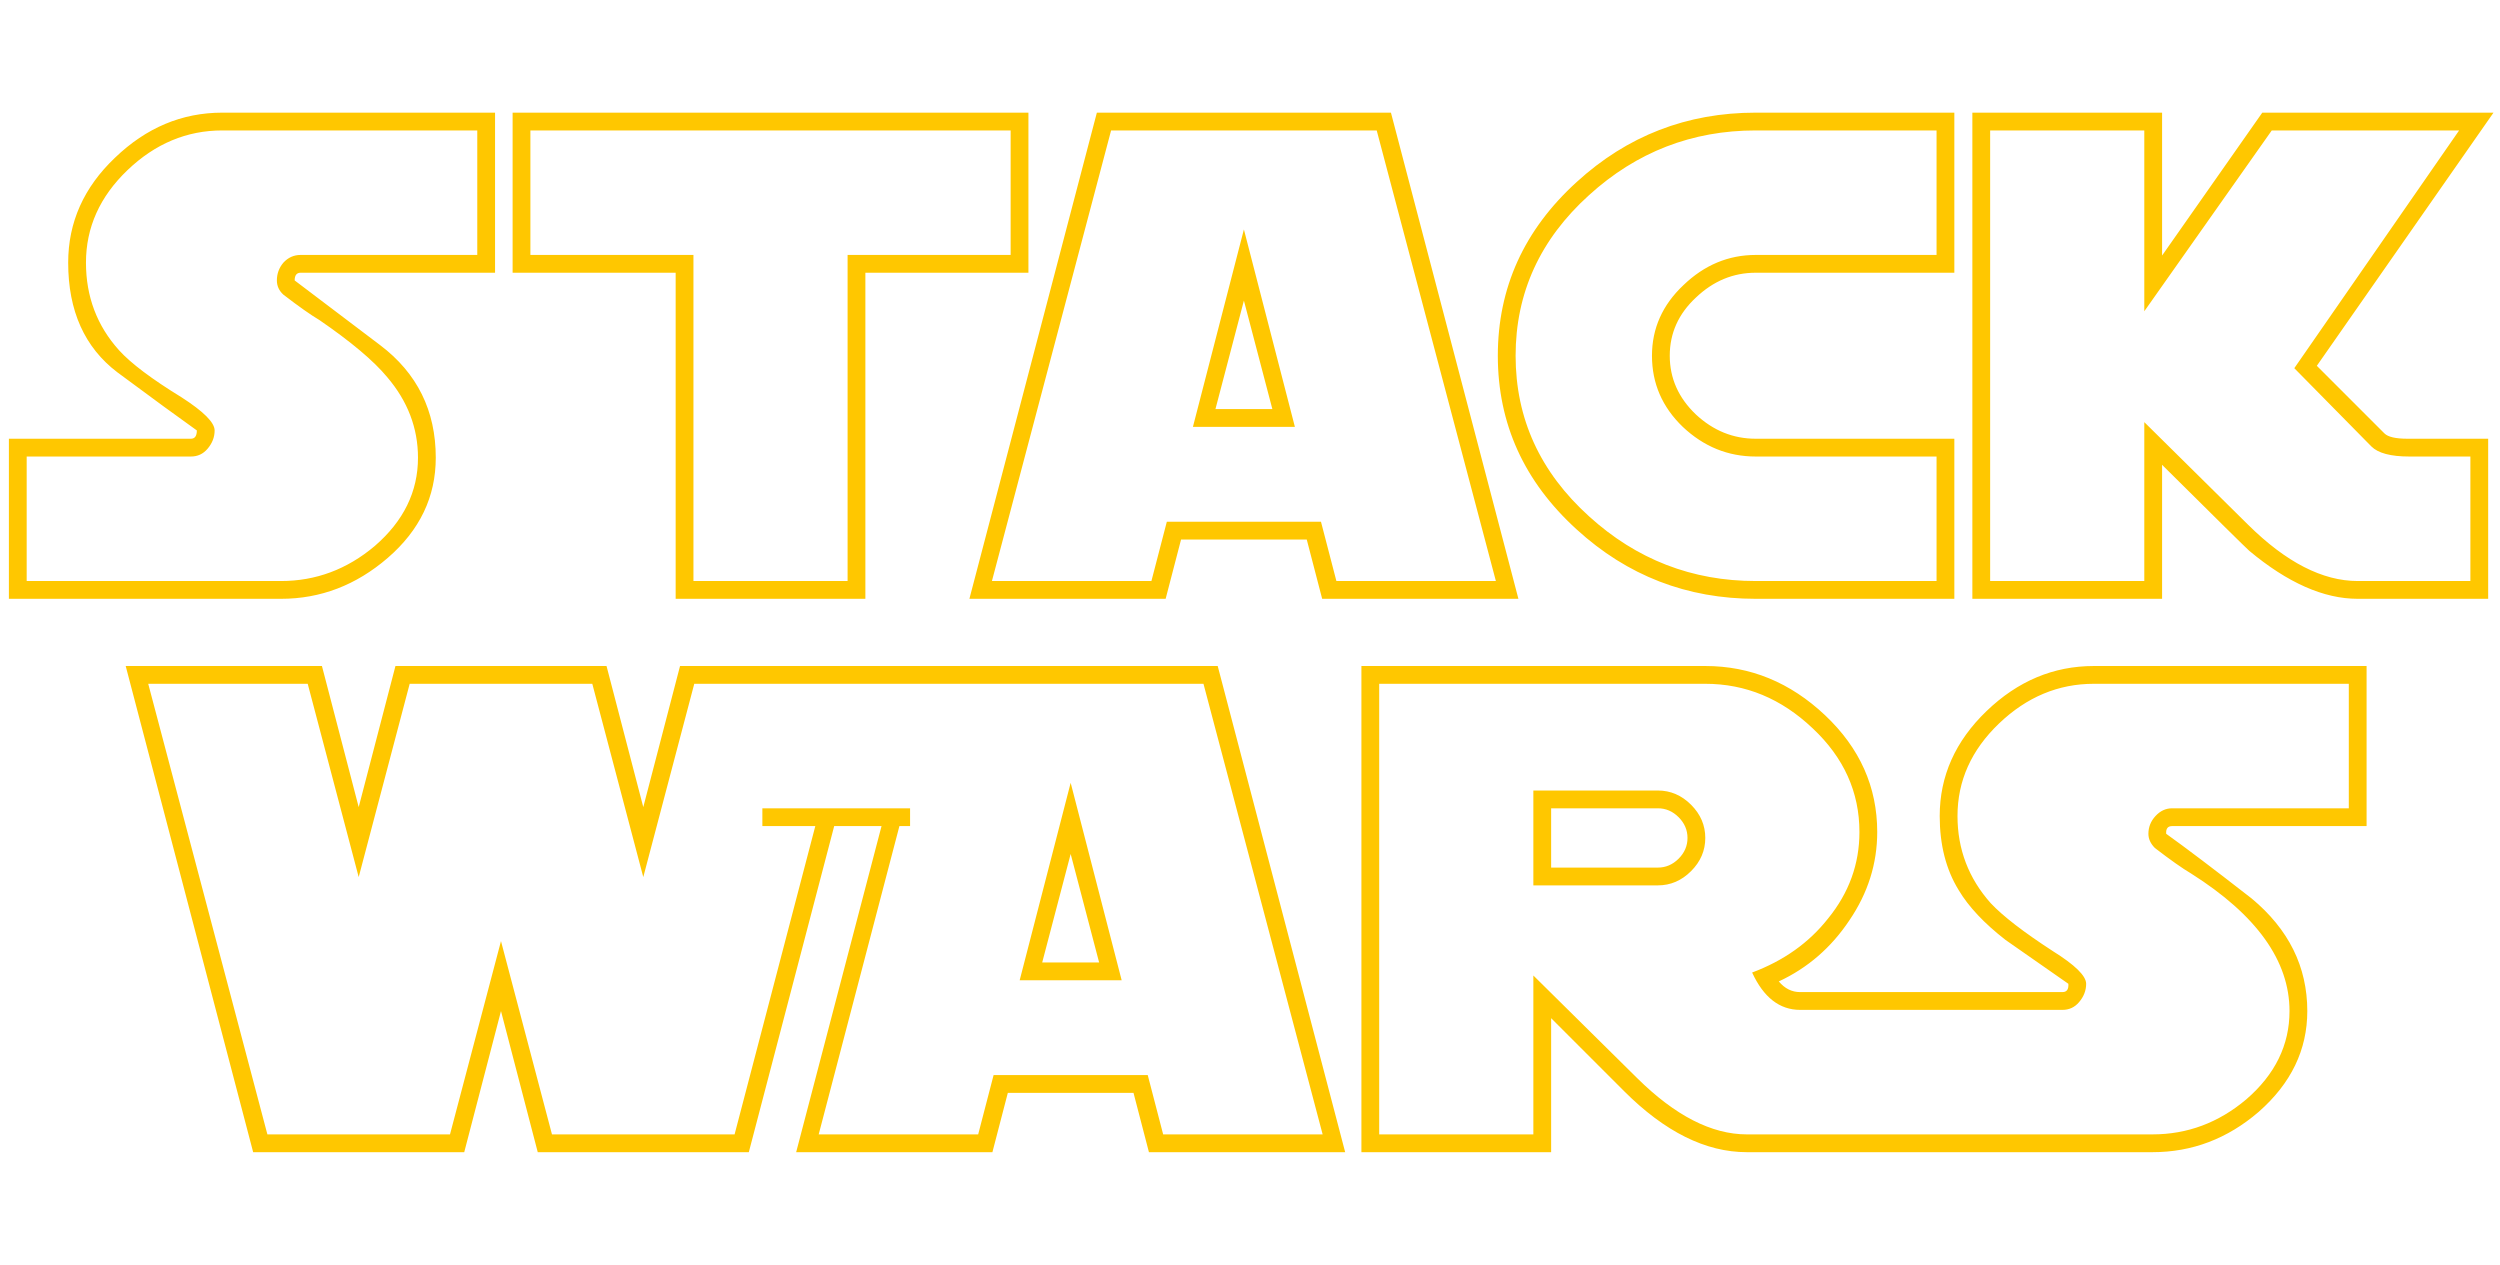
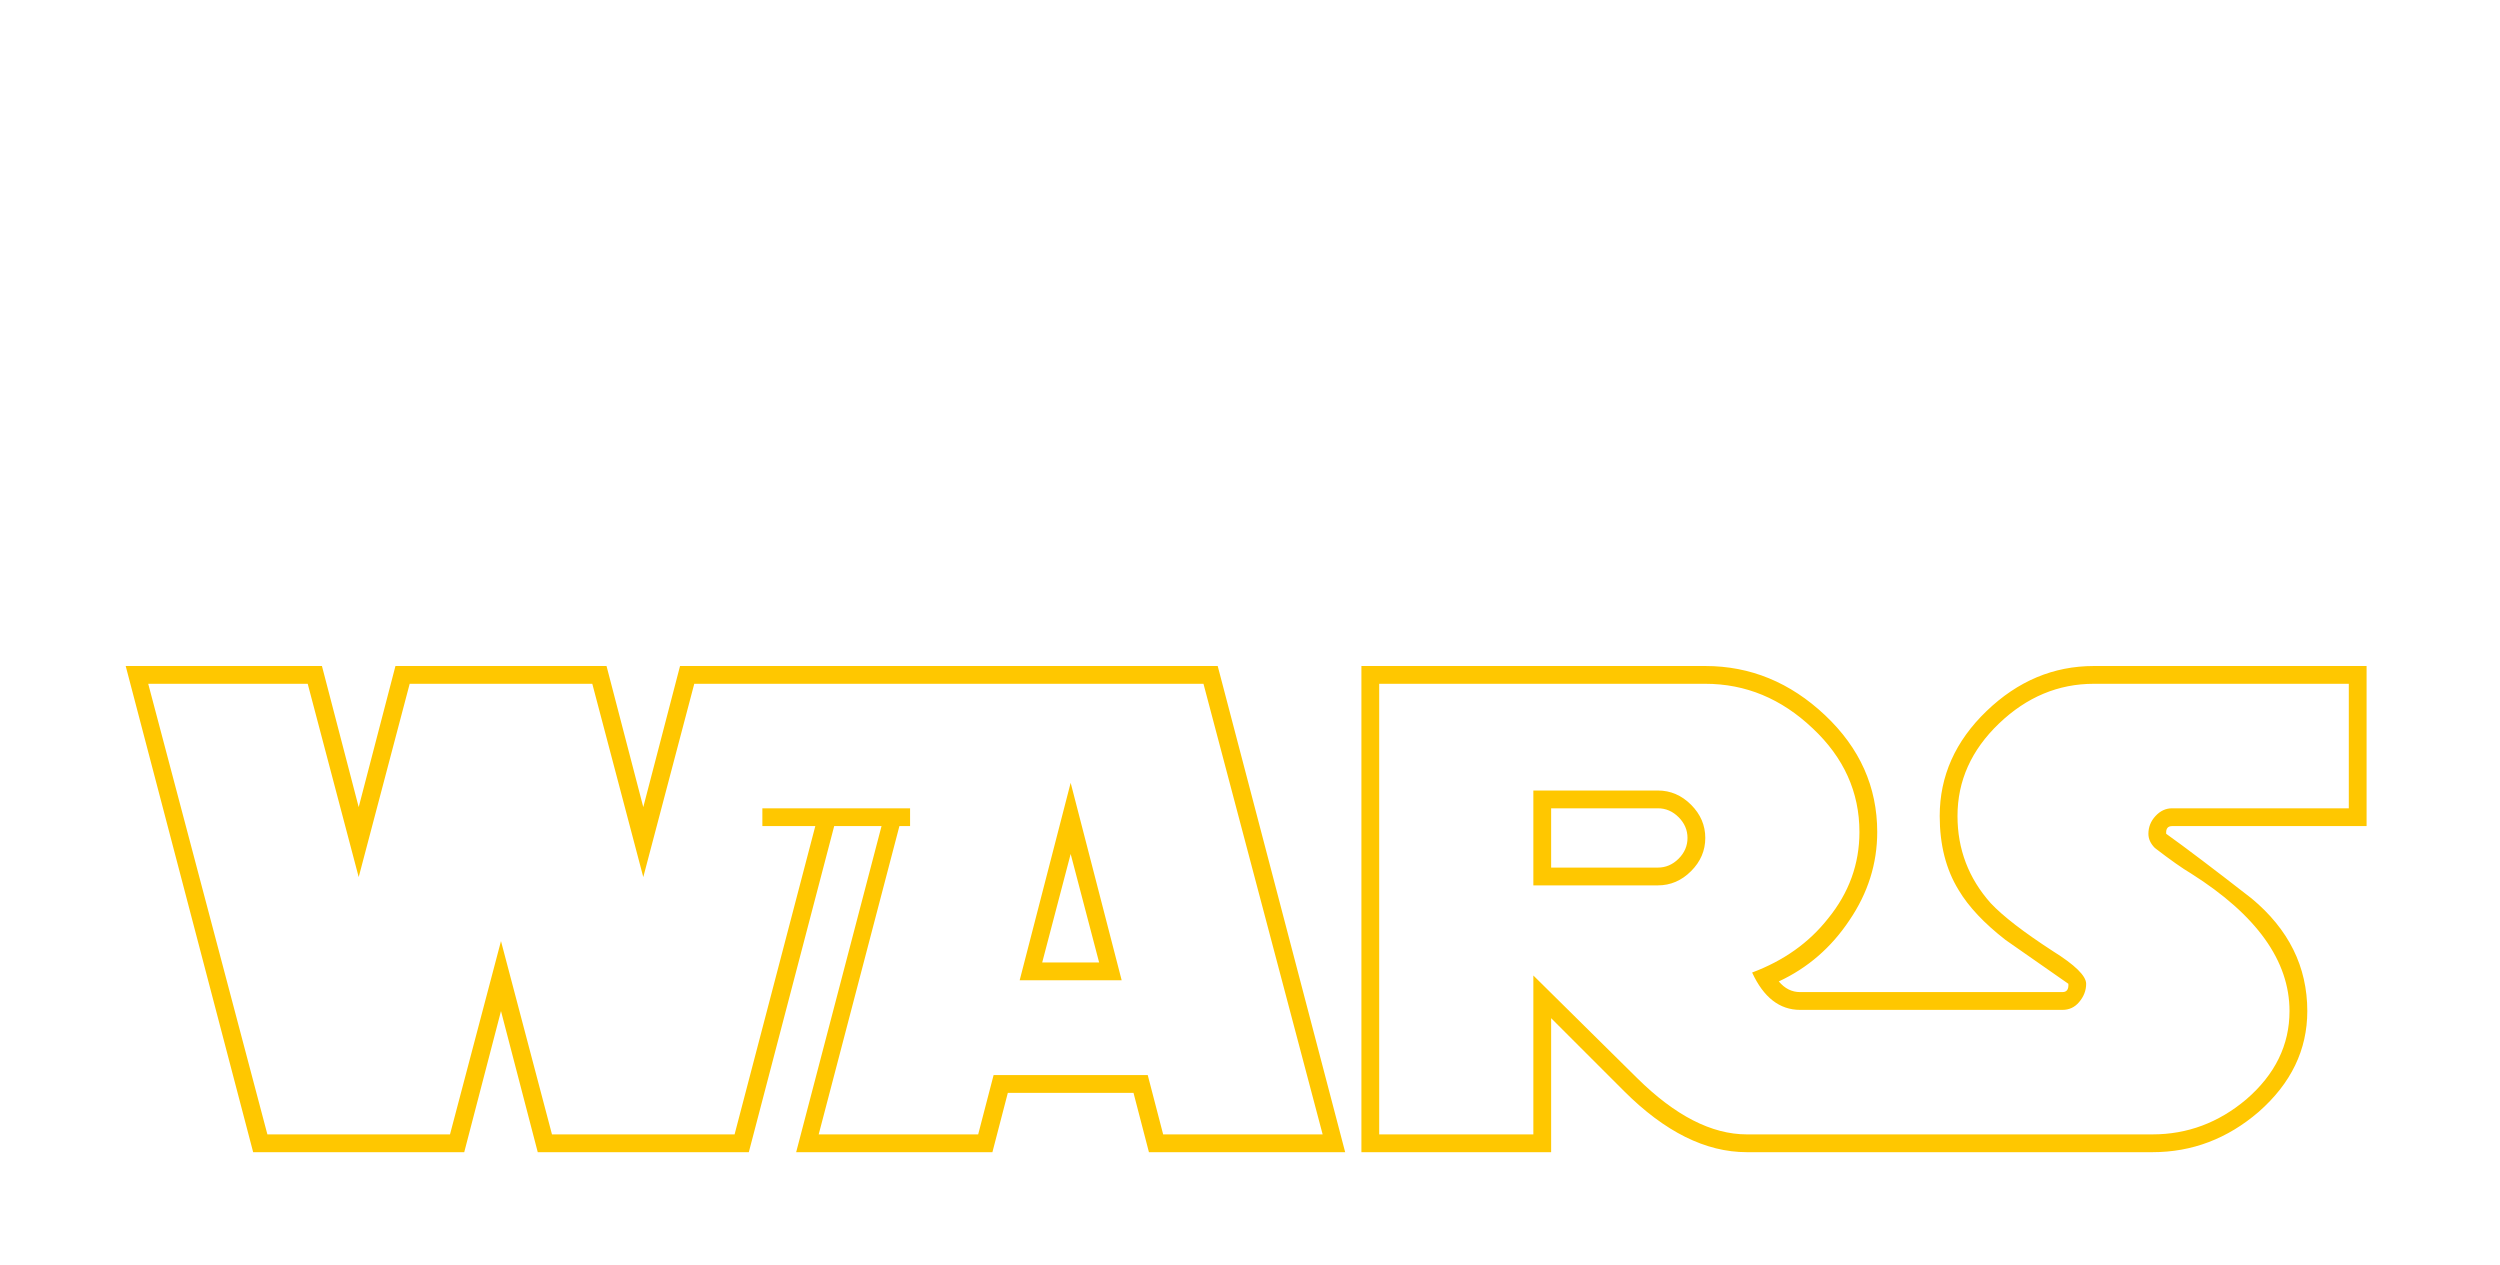
<svg xmlns="http://www.w3.org/2000/svg" width="506" height="256" viewBox="0 0 506 256" fill="none">
-   <path d="M100.2 55.2H60.84C60.04 55.2 59.64 55.72 59.64 56.76L76.92 69.84C84.44 75.52 88.2 83.12 88.2 92.64C88.2 100.56 84.96 107.32 78.48 112.92C72.08 118.44 64.88 121.2 56.88 121.2H1.8V88.8H38.64C39.44 88.8 39.84 88.24 39.84 87.12C36.24 84.56 30.88 80.64 23.76 75.36C17.12 70.32 13.8 62.92 13.8 53.16C13.8 45 16.96 37.92 23.28 31.92C29.6 25.84 36.84 22.8 45 22.8H100.2V55.2ZM96.6 51.6V26.4H45C37.8 26.4 31.4 29.08 25.8 34.44C20.2 39.8 17.4 46.04 17.4 53.16C17.4 60.04 19.64 65.96 24.12 70.92C26.52 73.56 30.72 76.72 36.72 80.4C41.2 83.28 43.44 85.52 43.44 87.12C43.44 88.48 42.96 89.72 42 90.84C41.12 91.88 40 92.4 38.64 92.4H5.4V117.6H56.88C63.92 117.6 70.24 115.24 75.84 110.52C81.68 105.48 84.6 99.52 84.6 92.64C84.6 86.64 82.52 81.2 78.36 76.32C75.64 73.04 71.08 69.2 64.68 64.8C62.92 63.76 60.48 62.04 57.36 59.64C56.48 58.84 56.04 57.88 56.04 56.76C56.04 55.4 56.48 54.2 57.36 53.16C58.32 52.12 59.48 51.6 60.84 51.6H96.6ZM208.153 55.2H175.153V121.2H136.753V55.2H103.753V22.8H208.153V55.2ZM204.553 51.6V26.4H107.353V51.6H140.353V117.6H171.553V51.6H204.553ZM307.326 121.2H267.606L264.486 109.2H239.046L235.926 121.2H196.206L222.006 22.8H281.526L307.326 121.2ZM302.766 117.6L278.646 26.4H224.886L200.766 117.6H233.046L236.166 105.6H267.366L270.486 117.6H302.766ZM262.086 86.4H241.446L251.766 46.44L262.086 86.4ZM257.526 82.8L251.766 60.84L246.006 82.8H257.526ZM395.559 121.2H355.359C341.439 121.2 329.359 116.52 319.119 107.16C308.479 97.48 303.159 85.76 303.159 72C303.159 58.24 308.479 46.52 319.119 36.84C329.359 27.48 341.439 22.8 355.359 22.8H395.559V55.2H355.359C350.799 55.2 346.759 56.88 343.239 60.24C339.719 63.52 337.959 67.44 337.959 72C337.959 76.56 339.719 80.52 343.239 83.88C346.759 87.16 350.799 88.8 355.359 88.8H395.559V121.2ZM391.959 117.6V92.4H355.359C349.759 92.4 344.839 90.4 340.599 86.4C336.439 82.4 334.359 77.6 334.359 72C334.359 66.48 336.479 61.72 340.719 57.72C344.959 53.64 349.839 51.6 355.359 51.6H391.959V26.4H355.359C342.479 26.4 331.239 30.76 321.639 39.48C311.719 48.44 306.759 59.28 306.759 72C306.759 84.72 311.719 95.56 321.639 104.52C331.239 113.24 342.479 117.6 355.359 117.6H391.959ZM504.686 22.8L468.926 74.04L482.606 87.72C483.326 88.44 484.886 88.8 487.286 88.8H503.606V121.2H477.206C470.326 121.2 463.006 117.96 455.246 111.48C454.526 110.84 448.646 105.04 437.606 94.08V121.2H399.206V22.8H437.606V51.72L457.886 22.8H504.686ZM500.006 117.6V92.4H487.646C483.886 92.4 481.326 91.72 479.966 90.36L464.366 74.52L497.726 26.4H459.806L434.006 63V26.4H402.806V117.6H434.006V85.44L455.006 106.2C462.686 113.8 470.086 117.6 477.206 117.6H500.006Z" fill="#FFC700" />
  <path d="M184.2 167.2H168.84L151.56 233.2H108.84L101.4 204.64L93.96 233.2H51.24L25.44 134.8H65.16L72.6 163.36L80.04 134.8H122.76L130.2 163.36L137.64 134.8H184.2V138.4H140.52L130.2 177.52L119.88 138.4H82.92L72.6 177.52L62.28 138.4H30L54.12 229.6H91.08L101.4 190.48L111.72 229.6H148.68L165.96 163.6H184.2V167.2ZM227.023 198.4H206.383L216.703 158.44L227.023 198.4ZM272.263 233.2H232.543L229.423 221.2H203.983L200.863 233.2H161.143L178.423 167.2H154.303V163.6H182.983L165.703 229.6H197.983L201.103 217.6H232.303L235.423 229.6H267.703L243.583 138.4H154.303V134.8H246.463L272.263 233.2ZM222.463 194.8L216.703 172.84L210.943 194.8H222.463ZM345.15 169.6C345.15 172.16 344.19 174.4 342.27 176.32C340.35 178.24 338.11 179.2 335.55 179.2H310.35V160H335.55C338.11 160 340.35 160.96 342.27 162.88C344.19 164.8 345.15 167.04 345.15 169.6ZM393.15 233.2H353.55C345.23 233.2 336.95 229.08 328.71 220.84L313.95 206.08V233.2H275.55V134.8H345.15C354.27 134.8 362.35 138.12 369.39 144.76C376.43 151.4 379.95 159.28 379.95 168.4C379.95 174.8 378.07 180.76 374.31 186.28C370.63 191.8 365.87 195.92 360.03 198.64C361.23 200.08 362.67 200.8 364.35 200.8H393.15V204.4H364.35C360.19 204.4 356.95 201.88 354.63 196.84C361.03 194.44 366.15 190.8 369.99 185.92C374.23 180.72 376.35 174.88 376.35 168.4C376.35 160.32 373.19 153.32 366.87 147.4C360.55 141.4 353.31 138.4 345.15 138.4H279.15V229.6H310.35V197.44L331.35 218.2C339.03 225.8 346.43 229.6 353.55 229.6H393.15V233.2ZM341.55 169.6C341.55 168 340.95 166.6 339.75 165.4C338.55 164.2 337.15 163.6 335.55 163.6H313.95V175.6H335.55C337.15 175.6 338.55 175 339.75 173.8C340.95 172.6 341.55 171.2 341.55 169.6ZM478.997 167.2H439.637C438.757 167.2 438.357 167.72 438.437 168.76C442.357 171.56 448.117 175.92 455.717 181.84C463.237 188.08 466.997 195.68 466.997 204.64C466.997 212.48 463.717 219.28 457.157 225.04C450.837 230.48 443.677 233.2 435.677 233.2H373.397V229.6H435.677C442.717 229.6 449.037 227.24 454.637 222.52C460.477 217.48 463.397 211.52 463.397 204.64C463.397 194.48 456.757 185.2 443.477 176.8C441.717 175.76 439.277 174.04 436.157 171.64C435.277 170.76 434.837 169.8 434.837 168.76C434.837 167.4 435.317 166.2 436.277 165.16C437.237 164.12 438.357 163.6 439.637 163.6H475.397V138.4H423.797C416.597 138.4 410.197 141.08 404.597 146.44C398.997 151.8 396.197 158.04 396.197 165.16C396.197 171.88 398.437 177.76 402.917 182.8C405.397 185.44 409.597 188.68 415.517 192.52C419.997 195.32 422.237 197.52 422.237 199.12C422.237 200.48 421.757 201.72 420.797 202.84C419.917 203.88 418.797 204.4 417.437 204.4H373.397V200.8H417.437C418.317 200.8 418.717 200.24 418.637 199.12C414.397 196.16 410.157 193.2 405.917 190.24C401.597 186.88 398.437 183.52 396.437 180.16C393.877 176 392.597 171 392.597 165.16C392.597 157.08 395.757 150 402.077 143.92C408.397 137.84 415.637 134.8 423.797 134.8H478.997V167.2Z" fill="#FFC700" />
</svg>